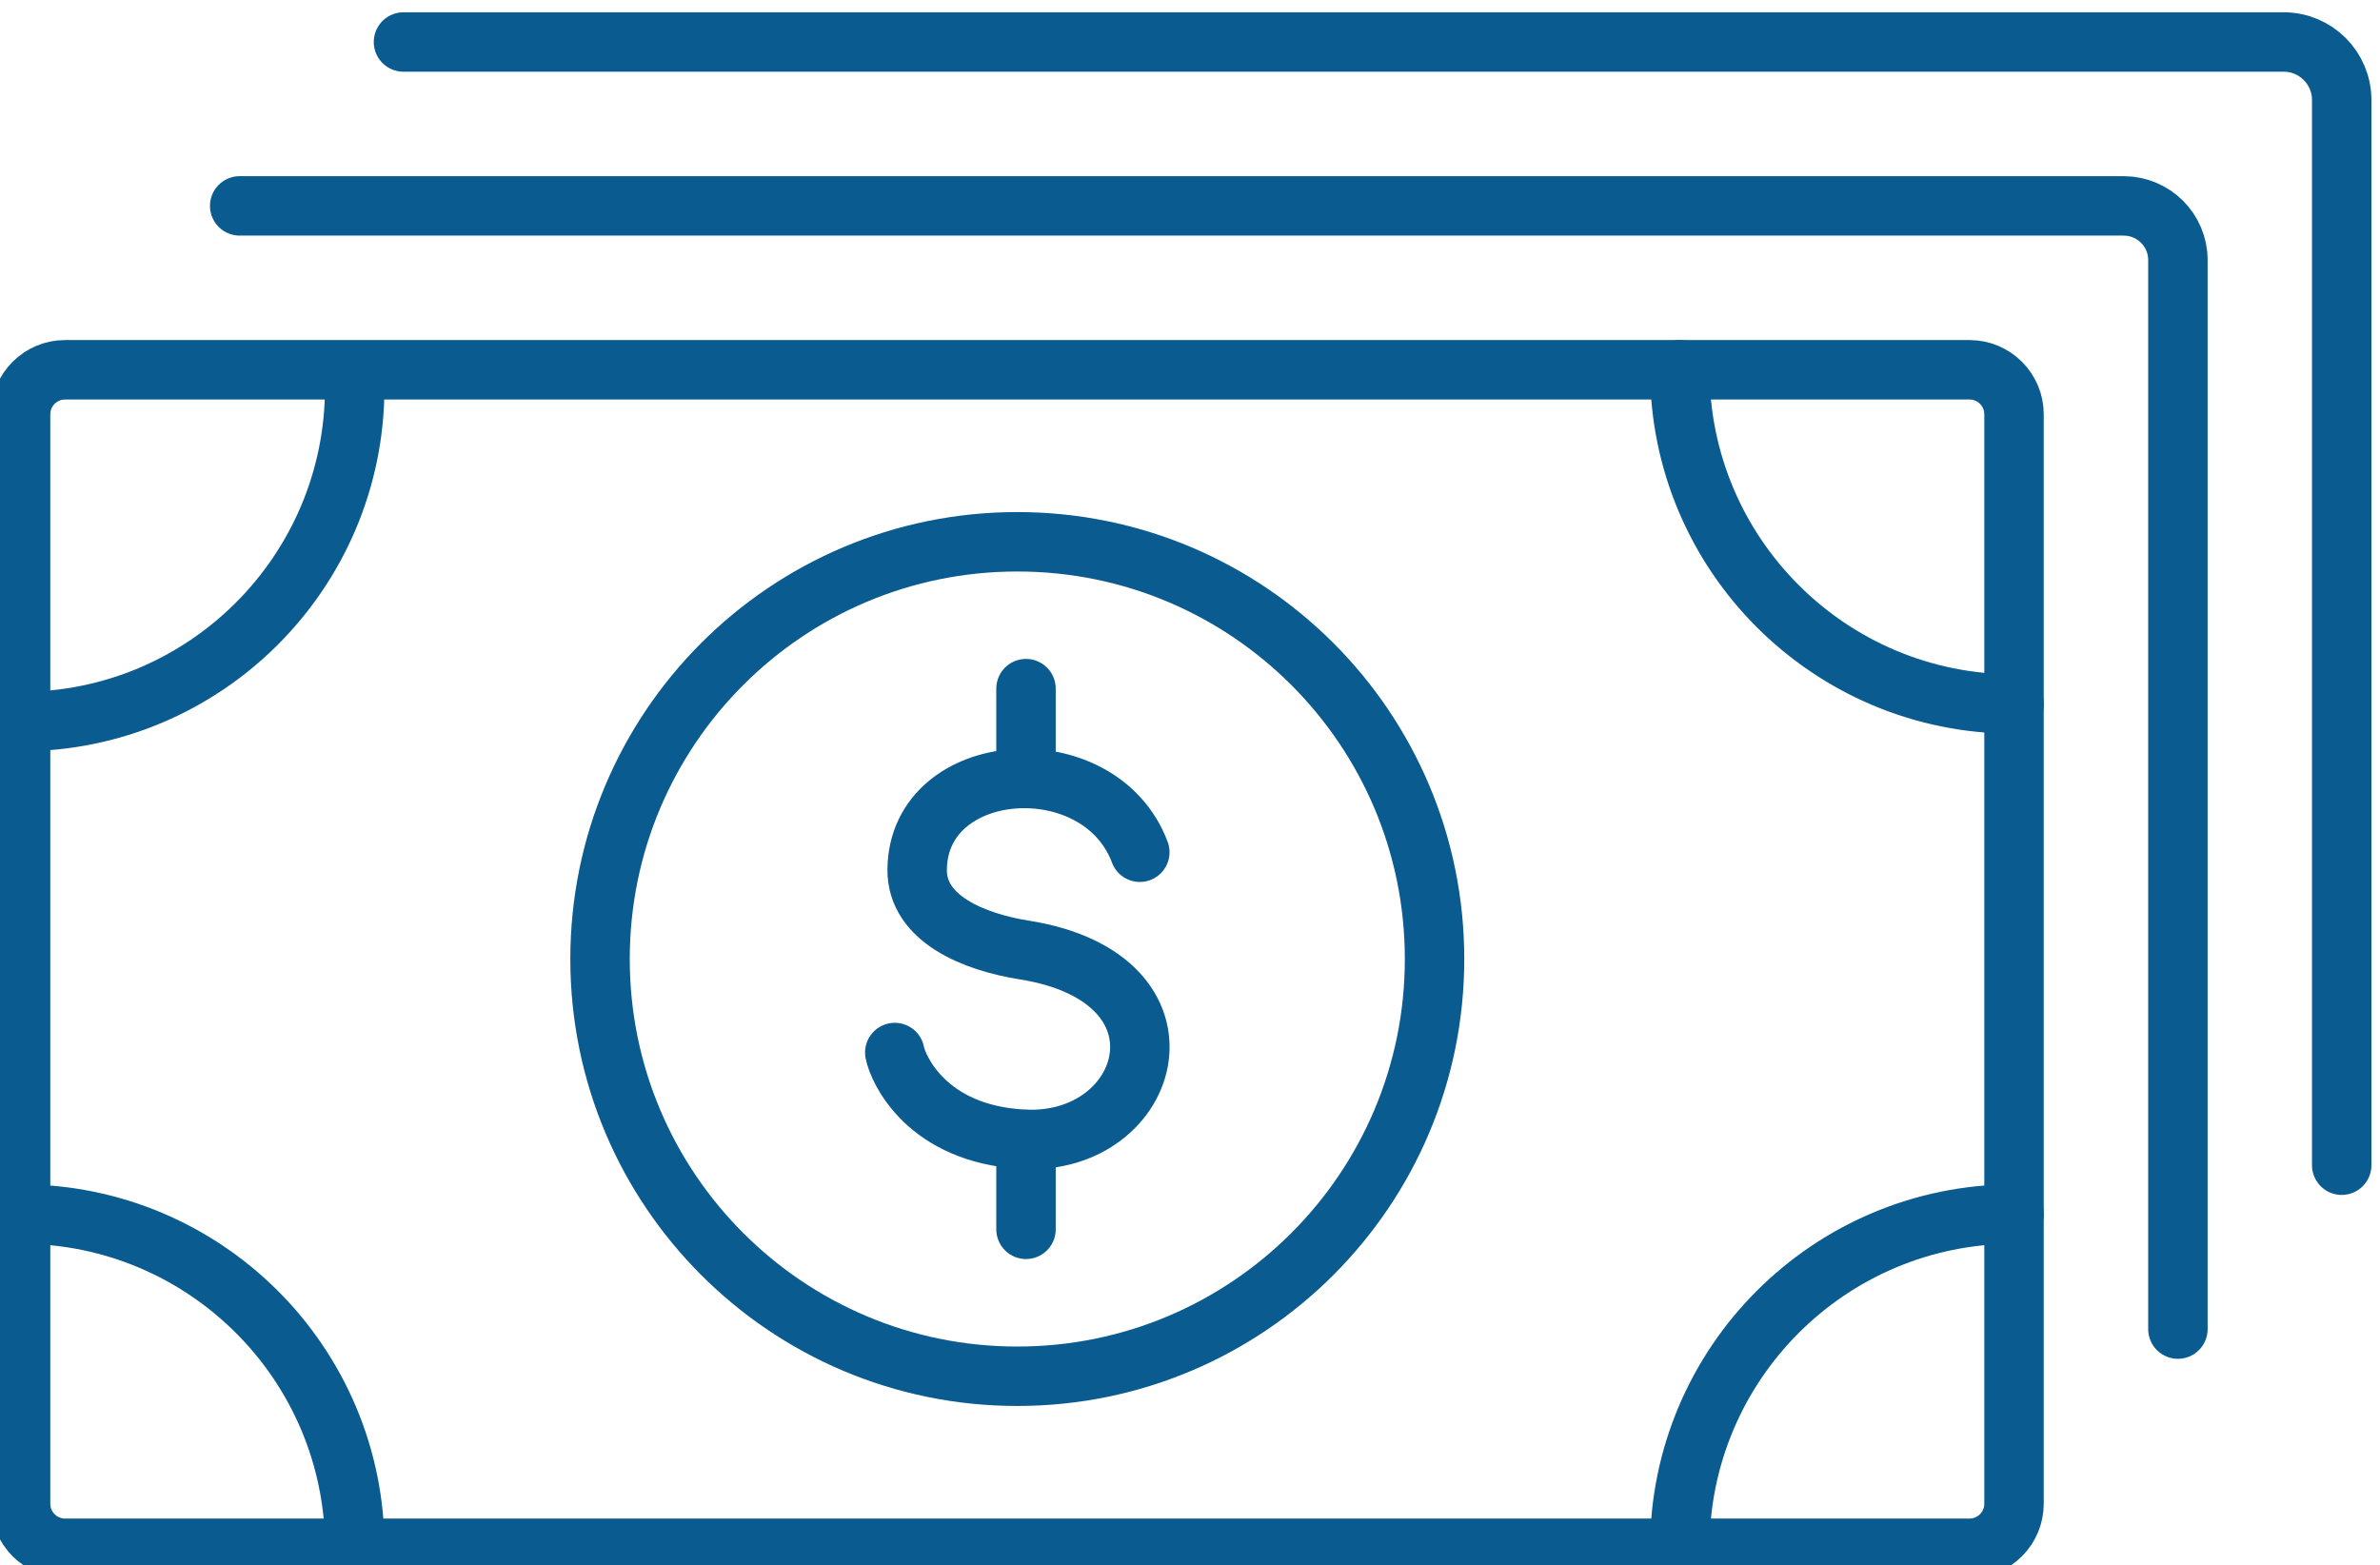
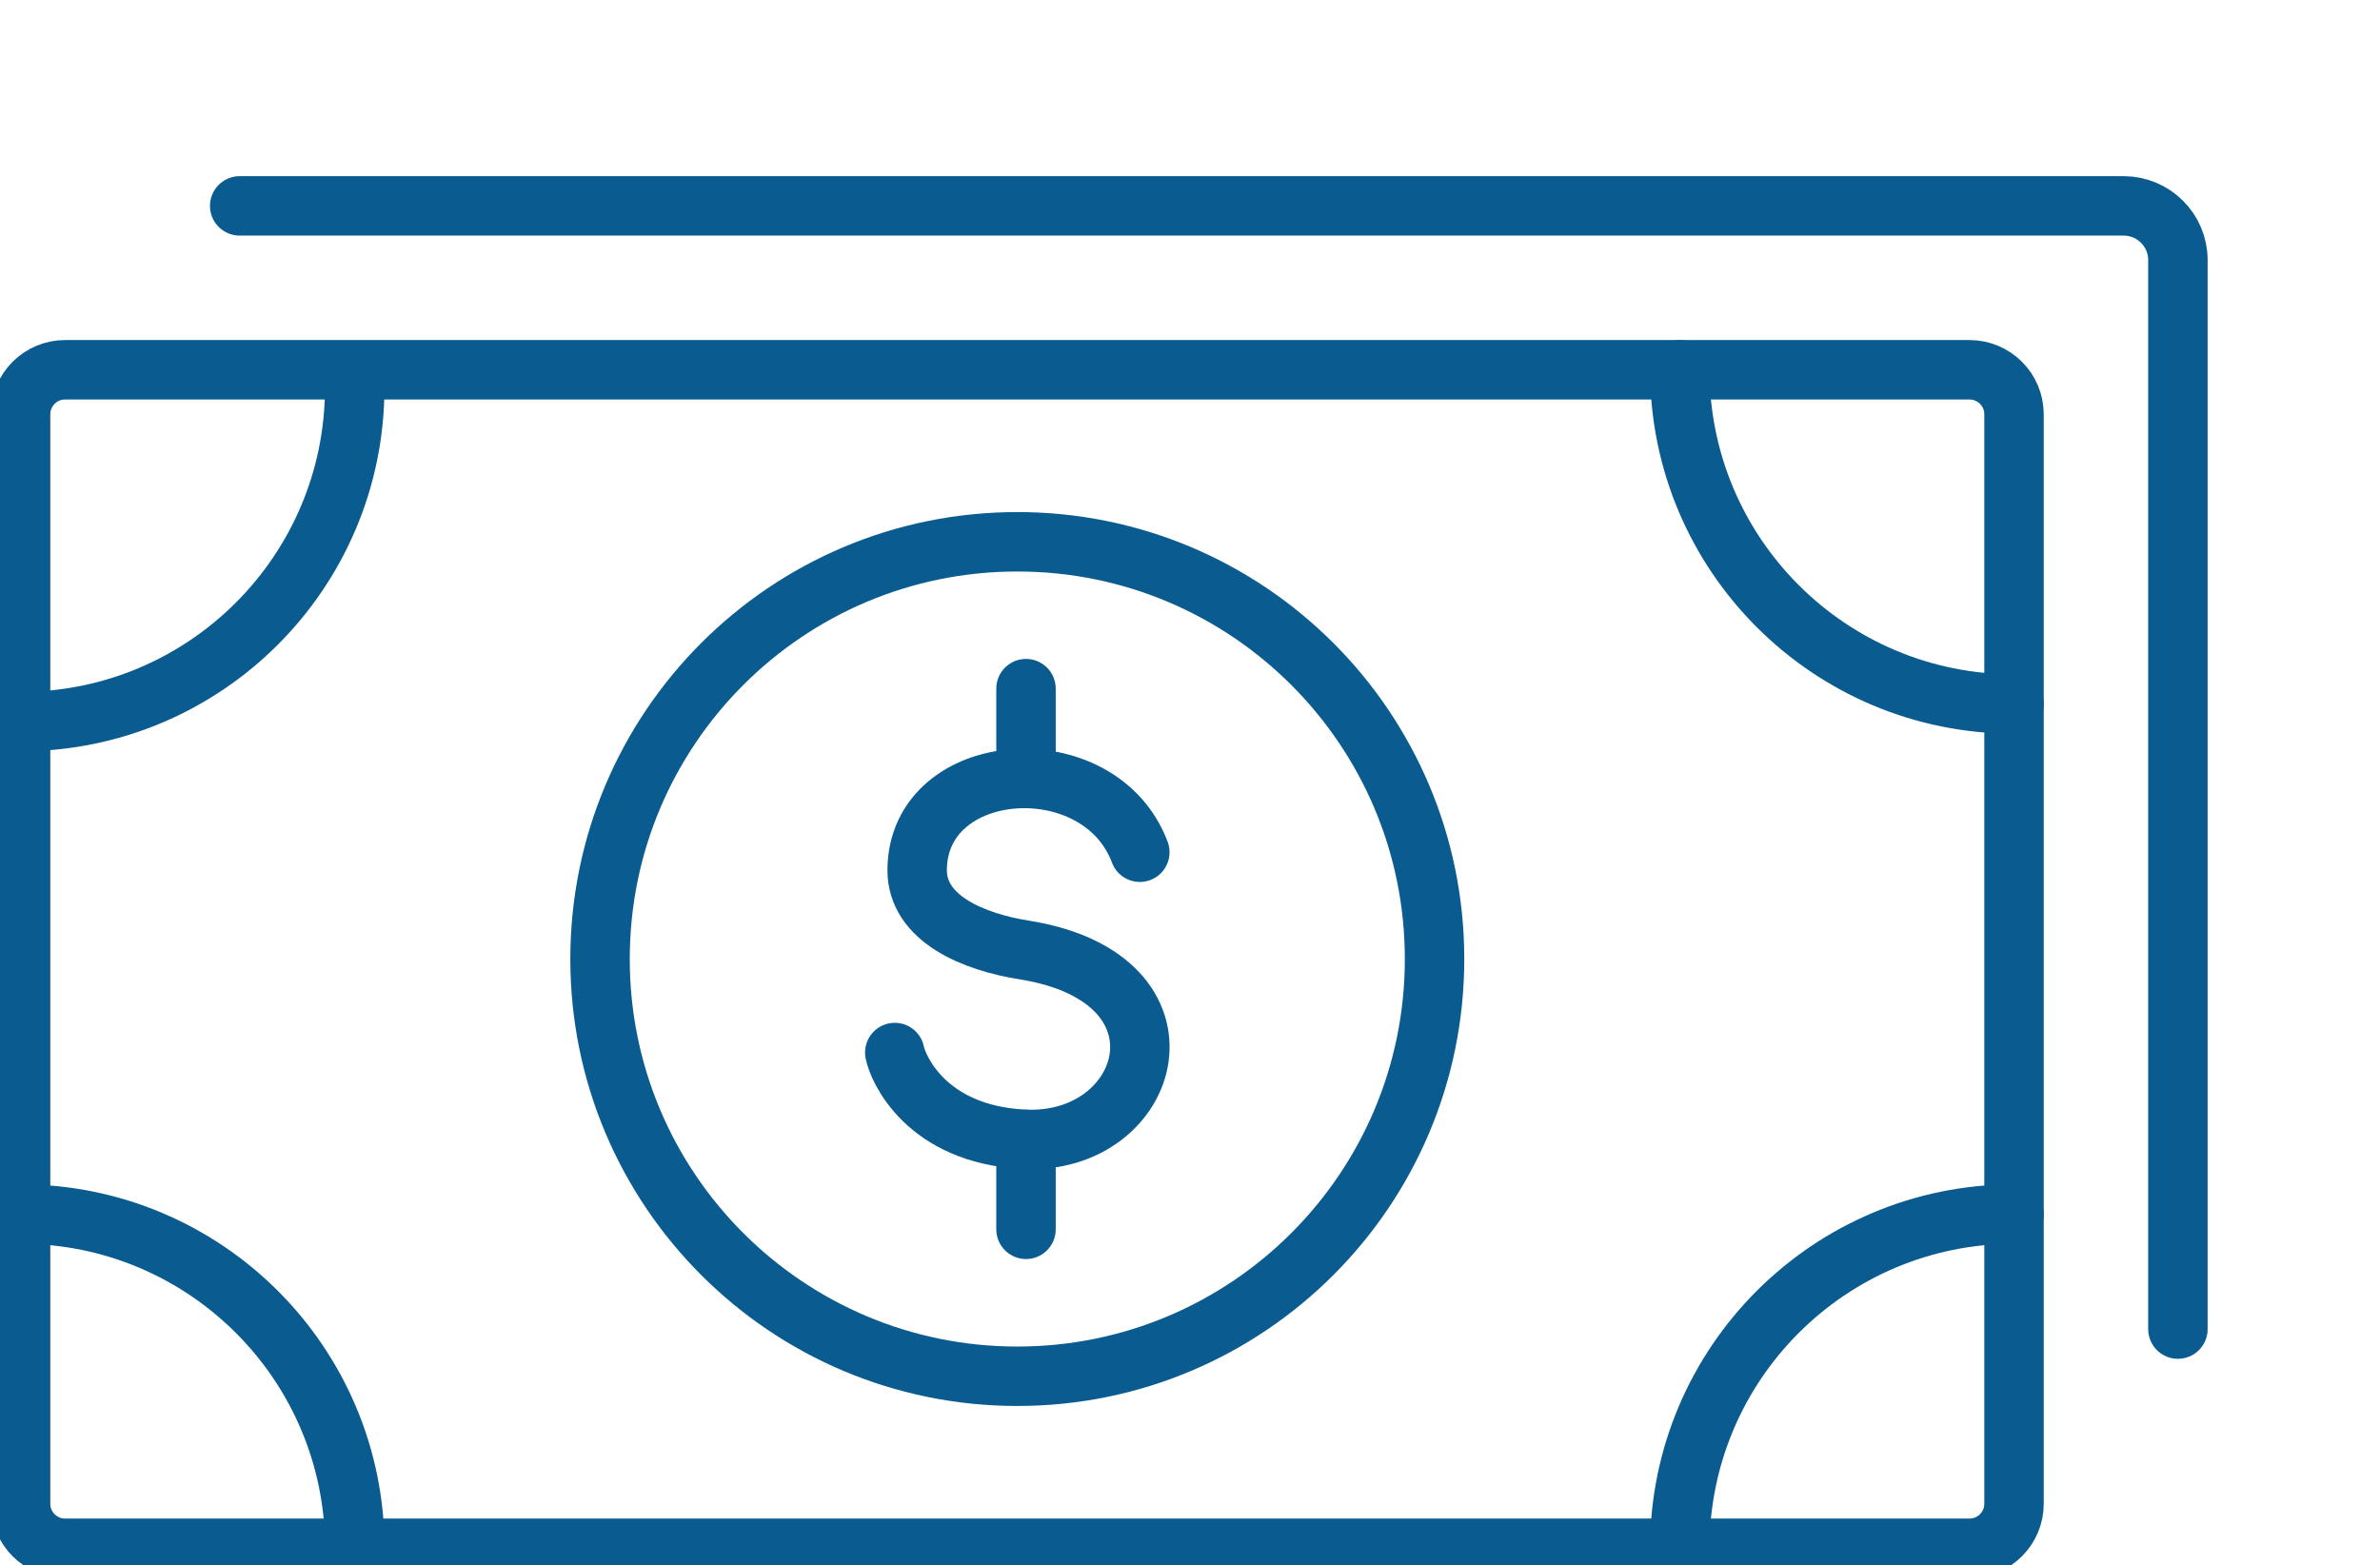
<svg xmlns="http://www.w3.org/2000/svg" xmlns:ns1="http://www.inkscape.org/namespaces/inkscape" xmlns:ns2="http://sodipodi.sourceforge.net/DTD/sodipodi-0.dtd" width="22.178mm" height="14.587mm" viewBox="0 0 19.961 13.128" version="1.1" id="svg5" ns1:version="1.1.1 (3bf5ae0d25, 2021-09-20)" ns2:docname="Business.svg">
  <ns2:namedview id="namedview7" pagecolor="#ffffff" bordercolor="#666666" borderopacity="1.0" ns1:pageshadow="2" ns1:pageopacity="0.0" ns1:pagecheckerboard="0" ns1:document-units="mm" showgrid="false" fit-margin-top="0" fit-margin-left="0" fit-margin-right="0" fit-margin-bottom="0" ns1:zoom="0.938593" ns1:cx="-4.7944104" ns1:cy="19.710354" ns1:window-width="1920" ns1:window-height="1017" ns1:window-x="-8" ns1:window-y="-8" ns1:window-maximized="1" ns1:current-layer="layer1" scale-x="0.9" />
  <defs id="defs2">
    <clipPath clipPathUnits="userSpaceOnUse" id="clipPath922">
      <path d="m 3423.97,4057.47 h -668.41 v 636.26 h 668.41 z" id="path920" />
    </clipPath>
    <clipPath clipPathUnits="userSpaceOnUse" id="clipPath1272">
      <path d="m 4558.66,4045.55 h -668.41 v 646.99 h 668.41 z" id="path1270" />
    </clipPath>
    <clipPath clipPathUnits="userSpaceOnUse" id="clipPath1372">
      <path d="m 6888.84,1702.46 h -730 v 657.28 h 730 z" id="path1370" />
    </clipPath>
  </defs>
  <g ns1:label="Ebene 1" ns1:groupmode="layer" id="layer1" transform="translate(234.446,-367.529)">
    <g id="g19518" transform="matrix(0.785,0,0,0.785,23.457,16.354)">
      <path d="m -313.212,457.603 c 0,2.462 -1.996,4.458 -4.458,4.458 -2.462,0 -4.458,-1.996 -4.458,-4.458 0,-2.462 1.996,-4.458 4.458,-4.458 2.462,0 4.458,1.996 4.458,4.458 z" style="fill:none;fill-opacity:1;stroke:#0a5b8f;stroke-width:0.635;stroke-linecap:round;stroke-linejoin:round;stroke-miterlimit:10;stroke-dasharray:none;stroke-opacity:1" id="path1530-40" />
      <path d="m -316.361,456.462 c -0.429,-1.144 -2.365,-1.008 -2.379,0.183 -0.007,0.533 0.618,0.778 1.141,0.861 1.904,0.301 1.378,2.091 0,2.023 -1.046,-0.052 -1.348,-0.758 -1.38,-0.927" style="fill:none;fill-opacity:1;fill-rule:nonzero;stroke:#0a5b8f;stroke-width:0.035;stroke-opacity:1" id="path1532-25" />
      <path d="m -316.361,456.462 c -0.429,-1.144 -2.365,-1.008 -2.379,0.183 -0.007,0.533 0.618,0.778 1.141,0.861 1.904,0.301 1.378,2.091 0,2.023 -1.046,-0.052 -1.348,-0.758 -1.38,-0.927" style="fill:none;fill-opacity:1;stroke:#0a5b8f;stroke-width:0.635;stroke-linecap:round;stroke-linejoin:round;stroke-miterlimit:10;stroke-dasharray:none;stroke-opacity:1" id="path1534-3" />
      <path d="m -317.577,454.714 v 0.96" style="fill:none;fill-opacity:1;fill-rule:nonzero;stroke:#0a5b8f;stroke-width:0.035;stroke-opacity:1" id="path1536-4" />
      <path d="m -317.577,454.714 v 0.96" style="fill:none;fill-opacity:1;stroke:#0a5b8f;stroke-width:0.635;stroke-linecap:round;stroke-linejoin:round;stroke-miterlimit:10;stroke-dasharray:none;stroke-opacity:1" id="path1538-5" />
      <path d="m -317.577,459.531 v 0.96" style="fill:none;fill-opacity:1;fill-rule:nonzero;stroke:#0a5b8f;stroke-width:0.035;stroke-opacity:1" id="path1540-2" />
      <path d="m -317.577,459.531 v 0.96" style="fill:none;fill-opacity:1;stroke:#0a5b8f;stroke-width:0.635;stroke-linecap:round;stroke-linejoin:round;stroke-miterlimit:10;stroke-dasharray:none;stroke-opacity:1" id="path1542-5" />
      <path d="m -307.497,463.899 h -20.346 c -0.263,0 -0.476,-0.213 -0.476,-0.476 v -11.64 c 0,-0.263 0.213,-0.476 0.476,-0.476 h 20.346 c 0.263,0 0.476,0.213 0.476,0.476 v 11.64 c 0,0.263 -0.213,0.476 -0.476,0.476 z" style="fill:none;fill-opacity:1;stroke:#0a5b8f;stroke-width:0.635;stroke-linecap:round;stroke-linejoin:round;stroke-miterlimit:10;stroke-dasharray:none;stroke-opacity:1" id="path1544-13" />
      <path d="m -325.978,449.556 h 20.128 c 0.32,0 0.58,0.259 0.58,0.579 v 11.422" style="fill:none;fill-opacity:1;stroke:#0a5b8f;stroke-width:0.635;stroke-linecap:round;stroke-linejoin:round;stroke-miterlimit:10;stroke-dasharray:none;stroke-opacity:1" id="path1546-1" />
-       <path d="m -324.228,447.805 h 20.088 c 0.343,0 0.62,0.278 0.62,0.62 v 11.381" style="fill:none;fill-opacity:1;stroke:#0a5b8f;stroke-width:0.635;stroke-linecap:round;stroke-linejoin:round;stroke-miterlimit:10;stroke-dasharray:none;stroke-opacity:1" id="path1548-4" />
      <path d="m -307.021,454.878 c -1.972,0 -3.571,-1.599 -3.571,-3.571" style="fill:none;fill-opacity:1;stroke:#0a5b8f;stroke-width:0.635;stroke-linecap:round;stroke-linejoin:round;stroke-miterlimit:10;stroke-dasharray:none;stroke-opacity:1" id="path1550-0" />
      <path d="m -310.592,463.899 c 0,-1.972 1.599,-3.571 3.571,-3.571" style="fill:none;fill-opacity:1;stroke:#0a5b8f;stroke-width:0.635;stroke-linecap:round;stroke-linejoin:round;stroke-miterlimit:10;stroke-dasharray:none;stroke-opacity:1" id="path1552-0" />
      <path d="m -328.319,460.328 c 1.972,0 3.571,1.598 3.571,3.571" style="fill:none;fill-opacity:1;stroke:#0a5b8f;stroke-width:0.635;stroke-linecap:round;stroke-linejoin:round;stroke-miterlimit:10;stroke-dasharray:none;stroke-opacity:1" id="path1554-3" />
      <path d="m -324.749,451.495 c 0,1.972 -1.599,3.571 -3.571,3.571" style="fill:none;fill-opacity:1;stroke:#0a5b8f;stroke-width:0.635;stroke-linecap:round;stroke-linejoin:round;stroke-miterlimit:10;stroke-dasharray:none;stroke-opacity:1" id="path1556-0" />
    </g>
  </g>
</svg>